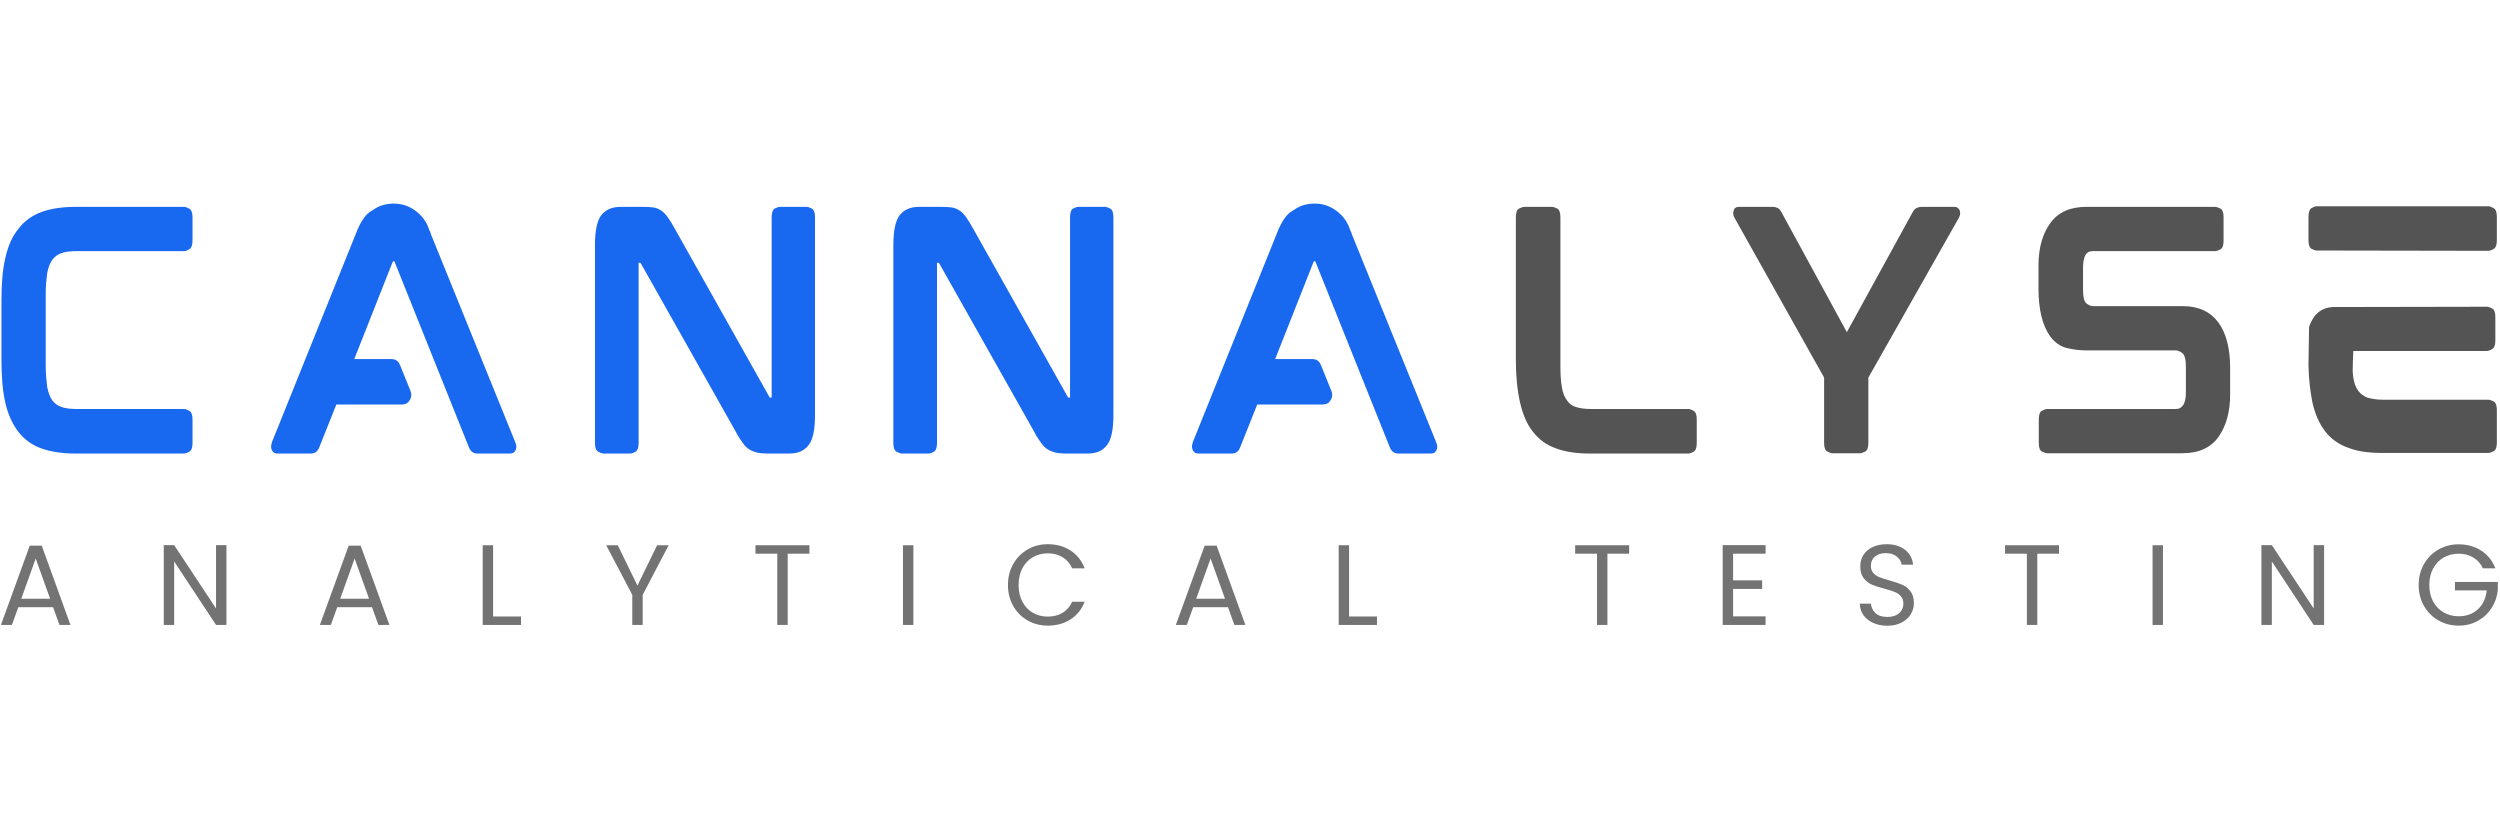
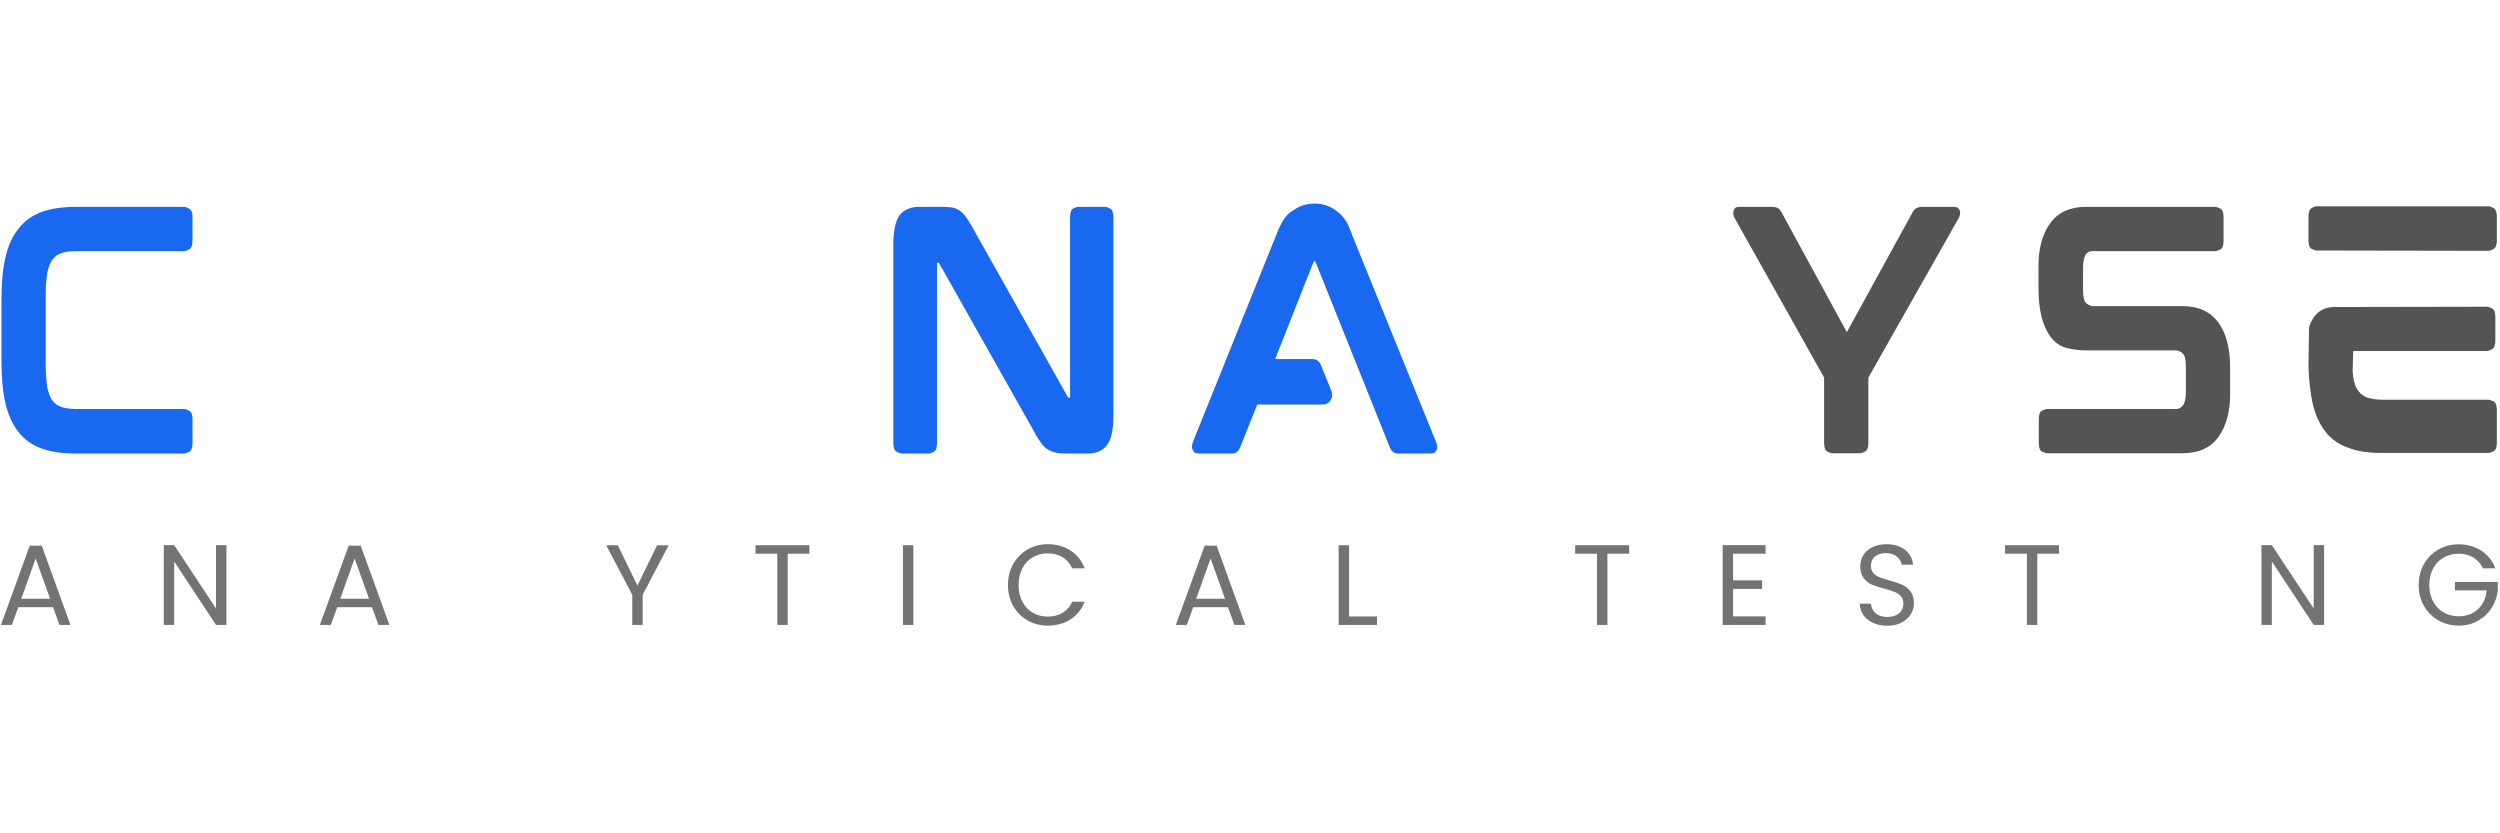
<svg xmlns="http://www.w3.org/2000/svg" width="6000" zoomAndPan="magnify" viewBox="0 0 4500 1500" height="2000" preserveAspectRatio="xMidYMid meet" version="1.0">
  <defs>
    <g />
    <clipPath id="eff6e60035">
      <rect x="0" width="4500" y="0" height="588" />
    </clipPath>
    <clipPath id="bbd7bba1e7">
      <rect x="0" width="4500" y="0" height="290" />
    </clipPath>
  </defs>
  <g transform="matrix(1, 0, 0, 1, 0, 366)">
    <g clip-path="url(#eff6e60035)">
      <g fill="#1868f0" fill-opacity="1">
        <g transform="translate(-40.424, 449.84)">
          <g>
            <path d="M 371.906 -443.484 C 374.051 -443.484 377.098 -442.406 381.047 -440.25 C 384.992 -438.094 386.969 -432.891 386.969 -424.641 L 386.969 -383.203 C 386.969 -374.586 384.992 -369.203 381.047 -367.047 C 377.098 -364.898 374.051 -363.828 371.906 -363.828 L 178.688 -363.828 C 166.488 -363.828 157.16 -362.57 150.703 -360.062 C 144.242 -357.906 138.859 -353.957 134.547 -348.219 C 130.598 -342.832 127.551 -334.938 125.406 -324.531 C 124.688 -319.508 124.055 -313.68 123.516 -307.047 C 122.973 -300.41 122.703 -292.961 122.703 -284.703 L 122.703 -159.312 C 122.703 -151.414 122.973 -144.055 123.516 -137.234 C 124.055 -130.422 124.688 -124.32 125.406 -118.938 C 126.477 -113.914 127.734 -109.43 129.172 -105.484 C 130.609 -101.535 132.398 -98.129 134.547 -95.266 C 138.859 -89.523 144.242 -85.578 150.703 -83.422 C 157.16 -80.91 166.488 -79.656 178.688 -79.656 L 371.906 -79.656 C 374.051 -79.656 377.098 -78.578 381.047 -76.422 C 384.992 -74.273 386.969 -69.07 386.969 -60.812 L 386.969 -18.297 C 386.969 -10.047 384.992 -4.844 381.047 -2.688 C 377.098 -0.539 374.051 0.531 371.906 0.531 L 176 0.531 C 152.676 0.531 132.398 -2.516 115.172 -8.609 C 98.672 -14.348 84.859 -24.219 73.734 -38.219 C 62.609 -52.562 54.711 -70.141 50.047 -90.953 C 47.535 -101.723 45.742 -113.566 44.672 -126.484 C 43.598 -139.398 43.062 -153.391 43.062 -168.453 L 43.062 -275.016 C 43.062 -289.734 43.598 -303.551 44.672 -316.469 C 45.742 -329.383 47.535 -341.047 50.047 -351.453 C 54.711 -372.973 62.609 -390.551 73.734 -404.188 C 84.141 -417.82 97.953 -427.867 115.172 -434.328 C 132.398 -440.43 152.676 -443.484 176 -443.484 Z M 371.906 -443.484 " />
          </g>
        </g>
      </g>
      <g fill="#1868f0" fill-opacity="1">
        <g transform="translate(444.476, 449.84)">
          <g>
+             </g>
+         </g>
+       </g>
+       <g fill="#1868f0" fill-opacity="1">
+         <g transform="translate(1027.864, 449.84)">
+           <g>
+             </g>
+         </g>
+       </g>
+       <g fill="#1868f0" fill-opacity="1">
+         <g transform="translate(1564.968, 449.84)">
+           <g>
+             <path d="M 424.109 -443.484 C 426.254 -443.484 429.301 -442.492 433.25 -440.516 C 437.195 -438.547 439.172 -433.254 439.172 -424.641 L 439.172 -68.891 C 439.172 -42.691 435.406 -24.75 427.875 -15.062 C 420.332 -4.664 408.672 0.531 392.891 0.531 L 353.594 0.531 C 346.414 0.531 340.316 -0.004 335.297 -1.078 C 332.785 -1.797 330.273 -2.602 327.766 -3.5 C 325.254 -4.395 322.922 -5.562 320.766 -7 C 316.461 -9.508 312.516 -13.457 308.922 -18.844 C 307.129 -21.352 305.156 -24.223 303 -27.453 C 300.852 -30.68 298.703 -34.445 296.547 -38.75 L 125.938 -341.219 C 125.582 -341.938 125.223 -342.383 124.859 -342.562 C 124.504 -342.738 124.328 -342.828 124.328 -342.828 L 121.641 -342.828 C 121.641 -342.828 121.641 -342.738 121.641 -342.562 C 121.641 -342.383 121.641 -342.117 121.641 -341.766 L 121.641 -18.297 C 121.641 -10.047 119.754 -4.844 115.984 -2.688 C 112.211 -0.539 109.07 0.531 106.562 0.531 L 58.672 0.531 C 56.148 0.531 52.914 -0.539 48.969 -2.688 C 45.031 -4.844 43.062 -10.047 43.062 -18.297 L 43.062 -374.047 C 43.062 -400.242 46.828 -418.363 54.359 -428.406 C 62.254 -438.457 73.914 -443.484 89.344 -443.484 L 129.703 -443.484 C 133.297 -443.484 136.707 -443.391 139.938 -443.203 C 143.164 -443.023 146.035 -442.758 148.547 -442.406 C 154.285 -441.32 159.305 -439.164 163.609 -435.938 C 167.203 -433.426 170.973 -429.301 174.922 -423.562 C 176.711 -421.051 178.594 -418.18 180.562 -414.953 C 182.539 -411.723 184.602 -408.133 186.75 -404.188 L 356.828 -101.719 C 357.18 -100.645 357.719 -100.109 358.438 -100.109 L 361.141 -100.109 C 361.141 -100.461 361.141 -100.641 361.141 -100.641 C 361.141 -100.641 361.141 -100.82 361.141 -101.188 L 361.141 -424.641 C 361.141 -433.254 363.02 -438.547 366.781 -440.516 C 370.551 -442.492 373.691 -443.484 376.203 -443.484 Z M 424.109 -443.484 " />
+           </g>
+         </g>
+       </g>
+       <g fill="#1868f0" fill-opacity="1">
+         <g transform="translate(2102.072, 449.84)">
+           <g>
            <path d="M 331.531 -393.422 L 482.766 -20.453 C 484.922 -15.43 485.461 -11.125 484.391 -7.531 C 484.023 -6.094 483.035 -4.391 481.422 -2.422 C 479.805 -0.453 476.848 0.531 472.547 0.531 L 414.953 0.531 C 407.422 0.531 402.219 -3.41 399.344 -11.297 L 265.875 -344.453 C 265.508 -345.172 265.328 -345.531 265.328 -345.531 L 263.188 -345.531 C 263.188 -345.531 263.094 -345.438 262.906 -345.25 C 262.727 -345.07 262.461 -344.625 262.109 -343.906 L 193.219 -169.531 L 259.953 -169.531 C 267.484 -169.531 272.688 -165.941 275.562 -158.766 L 294.938 -110.875 C 296.727 -104.77 296.008 -99.566 292.781 -95.266 C 289.914 -90.242 285.254 -87.734 278.797 -87.734 L 160.922 -87.734 L 130.25 -10.766 C 127.375 -3.234 122.348 0.531 115.172 0.531 L 55.969 0.531 C 51.664 0.531 48.707 -0.453 47.094 -2.422 C 45.477 -4.391 44.488 -6.094 44.125 -7.531 C 43.051 -10.758 43.41 -15.066 45.203 -20.453 L 195.375 -393.422 C 202.539 -412.441 210.43 -425.539 219.047 -432.719 C 220.117 -433.438 221.375 -434.332 222.812 -435.406 C 224.25 -436.477 225.688 -437.375 227.125 -438.094 C 237.883 -445.633 250.258 -449.406 264.25 -449.406 C 278.969 -449.406 292.242 -444.914 304.078 -435.938 C 315.922 -426.969 323.992 -415.488 328.297 -401.5 C 329.016 -400.426 329.645 -399.172 330.188 -397.734 C 330.727 -396.297 331.176 -394.859 331.531 -393.422 Z M 331.531 -393.422 " />
          </g>
        </g>
      </g>
-       <g fill="#1868f0" fill-opacity="1">
-         <g transform="translate(1027.864, 449.84)">
-           <g>
-             <path d="M 424.109 -443.484 C 426.254 -443.484 429.301 -442.492 433.25 -440.516 C 437.195 -438.547 439.172 -433.254 439.172 -424.641 L 439.172 -68.891 C 439.172 -42.691 435.406 -24.75 427.875 -15.062 C 420.332 -4.664 408.672 0.531 392.891 0.531 L 353.594 0.531 C 346.414 0.531 340.316 -0.004 335.297 -1.078 C 332.785 -1.797 330.273 -2.602 327.766 -3.5 C 325.254 -4.395 322.922 -5.562 320.766 -7 C 316.461 -9.508 312.516 -13.457 308.922 -18.844 C 307.129 -21.352 305.156 -24.223 303 -27.453 C 300.852 -30.68 298.703 -34.445 296.547 -38.75 L 125.938 -341.219 C 125.582 -341.938 125.223 -342.383 124.859 -342.562 C 124.504 -342.738 124.328 -342.828 124.328 -342.828 L 121.641 -342.828 C 121.641 -342.828 121.641 -342.738 121.641 -342.562 C 121.641 -342.383 121.641 -342.117 121.641 -341.766 L 121.641 -18.297 C 121.641 -10.047 119.754 -4.844 115.984 -2.688 C 112.211 -0.539 109.07 0.531 106.562 0.531 L 58.672 0.531 C 56.148 0.531 52.914 -0.539 48.969 -2.688 C 45.031 -4.844 43.062 -10.047 43.062 -18.297 L 43.062 -374.047 C 43.062 -400.242 46.828 -418.363 54.359 -428.406 C 62.254 -438.457 73.914 -443.484 89.344 -443.484 L 129.703 -443.484 C 133.297 -443.484 136.707 -443.391 139.938 -443.203 C 143.164 -443.023 146.035 -442.758 148.547 -442.406 C 154.285 -441.32 159.305 -439.164 163.609 -435.938 C 167.203 -433.426 170.973 -429.301 174.922 -423.562 C 176.711 -421.051 178.594 -418.18 180.562 -414.953 C 182.539 -411.723 184.602 -408.133 186.75 -404.188 L 356.828 -101.719 C 357.18 -100.645 357.719 -100.109 358.438 -100.109 L 361.141 -100.109 C 361.141 -100.461 361.141 -100.641 361.141 -100.641 C 361.141 -100.641 361.141 -100.82 361.141 -101.188 L 361.141 -424.641 C 361.141 -433.254 363.02 -438.547 366.781 -440.516 C 370.551 -442.492 373.691 -443.484 376.203 -443.484 Z M 424.109 -443.484 " />
-           </g>
-         </g>
-       </g>
-       <g fill="#1868f0" fill-opacity="1">
-         <g transform="translate(1564.968, 449.84)">
-           <g>
-             <path d="M 424.109 -443.484 C 426.254 -443.484 429.301 -442.492 433.25 -440.516 C 437.195 -438.547 439.172 -433.254 439.172 -424.641 L 439.172 -68.891 C 439.172 -42.691 435.406 -24.75 427.875 -15.062 C 420.332 -4.664 408.672 0.531 392.891 0.531 L 353.594 0.531 C 346.414 0.531 340.316 -0.004 335.297 -1.078 C 332.785 -1.797 330.273 -2.602 327.766 -3.5 C 325.254 -4.395 322.922 -5.562 320.766 -7 C 316.461 -9.508 312.516 -13.457 308.922 -18.844 C 307.129 -21.352 305.156 -24.223 303 -27.453 C 300.852 -30.68 298.703 -34.445 296.547 -38.75 L 125.938 -341.219 C 125.582 -341.938 125.223 -342.383 124.859 -342.562 C 124.504 -342.738 124.328 -342.828 124.328 -342.828 L 121.641 -342.828 C 121.641 -342.828 121.641 -342.738 121.641 -342.562 C 121.641 -342.383 121.641 -342.117 121.641 -341.766 L 121.641 -18.297 C 121.641 -10.047 119.754 -4.844 115.984 -2.688 C 112.211 -0.539 109.07 0.531 106.562 0.531 L 58.672 0.531 C 56.148 0.531 52.914 -0.539 48.969 -2.688 C 45.031 -4.844 43.062 -10.047 43.062 -18.297 L 43.062 -374.047 C 43.062 -400.242 46.828 -418.363 54.359 -428.406 C 62.254 -438.457 73.914 -443.484 89.344 -443.484 L 129.703 -443.484 C 133.297 -443.484 136.707 -443.391 139.938 -443.203 C 143.164 -443.023 146.035 -442.758 148.547 -442.406 C 154.285 -441.32 159.305 -439.164 163.609 -435.938 C 167.203 -433.426 170.973 -429.301 174.922 -423.562 C 176.711 -421.051 178.594 -418.18 180.562 -414.953 C 182.539 -411.723 184.602 -408.133 186.75 -404.188 L 356.828 -101.719 C 357.18 -100.645 357.719 -100.109 358.438 -100.109 L 361.141 -100.109 C 361.141 -100.461 361.141 -100.641 361.141 -100.641 C 361.141 -100.641 361.141 -100.82 361.141 -101.188 L 361.141 -424.641 C 361.141 -433.254 363.02 -438.547 366.781 -440.516 C 370.551 -442.492 373.691 -443.484 376.203 -443.484 Z M 424.109 -443.484 " />
-           </g>
-         </g>
-       </g>
-       <g fill="#1868f0" fill-opacity="1">
-         <g transform="translate(2102.072, 449.84)">
-           <g>
-             <path d="M 331.531 -393.422 L 482.766 -20.453 C 484.922 -15.43 485.461 -11.125 484.391 -7.531 C 484.023 -6.094 483.035 -4.391 481.422 -2.422 C 479.805 -0.453 476.848 0.531 472.547 0.531 L 414.953 0.531 C 407.422 0.531 402.219 -3.41 399.344 -11.297 L 265.875 -344.453 C 265.508 -345.172 265.328 -345.531 265.328 -345.531 L 263.188 -345.531 C 263.188 -345.531 263.094 -345.438 262.906 -345.25 C 262.727 -345.07 262.461 -344.625 262.109 -343.906 L 193.219 -169.531 L 259.953 -169.531 C 267.484 -169.531 272.688 -165.941 275.562 -158.766 L 294.938 -110.875 C 296.727 -104.77 296.008 -99.566 292.781 -95.266 C 289.914 -90.242 285.254 -87.734 278.797 -87.734 L 160.922 -87.734 L 130.25 -10.766 C 127.375 -3.234 122.348 0.531 115.172 0.531 L 55.969 0.531 C 51.664 0.531 48.707 -0.453 47.094 -2.422 C 45.477 -4.391 44.488 -6.094 44.125 -7.531 C 43.051 -10.758 43.41 -15.066 45.203 -20.453 L 195.375 -393.422 C 202.539 -412.441 210.43 -425.539 219.047 -432.719 C 220.117 -433.438 221.375 -434.332 222.812 -435.406 C 224.25 -436.477 225.688 -437.375 227.125 -438.094 C 237.883 -445.633 250.258 -449.406 264.25 -449.406 C 278.969 -449.406 292.242 -444.914 304.078 -435.938 C 315.922 -426.969 323.992 -415.488 328.297 -401.5 C 329.016 -400.426 329.645 -399.172 330.188 -397.734 C 330.727 -396.297 331.176 -394.859 331.531 -393.422 Z M 331.531 -393.422 " />
-           </g>
-         </g>
-       </g>
      <g fill="#545454" fill-opacity="1">
        <g transform="translate(2685.478, 449.84)">
          <g>
-             <path d="M 353.594 -79.656 C 356.102 -79.656 359.242 -78.578 363.016 -76.422 C 366.785 -74.273 368.672 -69.07 368.672 -60.812 L 368.672 -18.297 C 368.672 -10.047 366.785 -4.844 363.016 -2.688 C 359.242 -0.539 356.102 0.531 353.594 0.531 L 176 0.531 C 152.312 0.531 132.219 -2.516 115.719 -8.609 C 98.852 -14.348 84.859 -24.395 73.734 -38.75 C 63.328 -51.664 55.613 -69.25 50.594 -91.5 C 45.57 -113.383 43.062 -139.035 43.062 -168.453 L 43.062 -424.641 C 43.062 -433.254 45.031 -438.547 48.969 -440.516 C 52.914 -442.492 56.148 -443.484 58.672 -443.484 L 108.172 -443.484 C 110.328 -443.484 113.379 -442.492 117.328 -440.516 C 121.273 -438.547 123.25 -433.254 123.25 -424.641 L 123.25 -159.312 C 123.25 -151.414 123.426 -144.055 123.781 -137.234 C 124.145 -130.422 124.863 -124.32 125.938 -118.938 C 127.375 -109.25 130.426 -101.359 135.094 -95.266 C 138.676 -89.523 143.879 -85.578 150.703 -83.422 C 157.879 -80.91 167.207 -79.656 178.688 -79.656 Z M 353.594 -79.656 " />
-           </g>
+             </g>
        </g>
      </g>
      <g fill="#545454" fill-opacity="1">
        <g transform="translate(3076.732, 449.84)">
          <g>
            <path d="M 441.328 -443.484 C 445.992 -443.484 449.223 -441.148 451.016 -436.484 C 452.086 -432.18 451.551 -428.055 449.406 -424.109 L 286.328 -136.172 L 286.328 -18.297 C 286.328 -10.047 284.352 -4.93 280.406 -2.953 C 276.457 -0.984 273.406 0 271.25 0 L 221.734 0 C 219.586 0 216.539 -0.984 212.594 -2.953 C 208.645 -4.93 206.672 -10.047 206.672 -18.297 L 206.672 -136.172 L 45.203 -424.109 C 43.055 -428.055 42.52 -432 43.594 -435.938 C 44.664 -440.969 47.895 -443.484 53.281 -443.484 L 114.641 -443.484 C 117.148 -443.484 119.836 -442.852 122.703 -441.594 C 125.578 -440.344 128.094 -437.562 130.25 -433.25 L 247.578 -217.969 L 365.984 -433.797 C 368.129 -437.742 370.633 -440.344 373.5 -441.594 C 376.375 -442.852 379.07 -443.484 381.594 -443.484 Z M 441.328 -443.484 " />
          </g>
        </g>
      </g>
      <g fill="#545454" fill-opacity="1">
        <g transform="translate(3626.214, 449.84)">
          <g>
            <path d="M 303.016 -264.797 C 330.992 -264.797 352.336 -254.926 367.047 -235.188 C 381.047 -215.812 388.047 -188.547 388.047 -153.391 L 388.047 -106.031 C 388.047 -75.164 381.227 -49.867 367.594 -30.141 C 353.602 -10.047 331.719 0 301.938 0 L 59.203 0 C 56.691 0 53.461 -0.984 49.516 -2.953 C 45.566 -4.93 43.594 -10.047 43.594 -18.297 L 43.594 -61.359 C 43.594 -69.609 45.566 -74.719 49.516 -76.688 C 53.461 -78.664 56.691 -79.656 59.203 -79.656 L 289.016 -79.656 C 293.68 -79.656 297 -80.461 298.969 -82.078 C 300.945 -83.691 302.473 -85.219 303.547 -86.656 C 306.773 -92.031 308.391 -99.562 308.391 -109.25 L 308.391 -155.547 C 308.391 -168.816 306.234 -177.066 301.922 -180.297 C 297.617 -183.523 293.492 -185.141 289.547 -185.141 L 128.094 -185.141 C 116.969 -185.141 105.57 -186.57 93.906 -189.438 C 82.25 -192.312 72.297 -199.312 64.047 -210.438 C 50.055 -230.164 43.062 -258.867 43.062 -296.547 L 43.062 -337.453 C 43.062 -369.023 50.055 -394.5 64.047 -413.875 C 78.035 -433.613 99.742 -443.484 129.172 -443.484 L 361.141 -443.484 C 363.285 -443.484 366.332 -442.492 370.281 -440.516 C 374.227 -438.547 376.203 -433.438 376.203 -425.188 L 376.203 -382.125 C 376.203 -373.875 374.227 -368.758 370.281 -366.781 C 366.332 -364.812 363.285 -363.828 361.141 -363.828 L 142.078 -363.828 C 137.422 -363.828 134.102 -363.109 132.125 -361.672 C 130.156 -360.234 128.629 -358.617 127.547 -356.828 C 124.68 -351.086 123.25 -343.551 123.25 -334.219 L 123.25 -294.391 C 123.25 -281.117 125.312 -272.867 129.438 -269.641 C 133.562 -266.41 137.598 -264.797 141.547 -264.797 Z M 303.016 -264.797 " />
          </g>
        </g>
      </g>
      <g fill="#545454" fill-opacity="1">
        <g transform="translate(4112.191, 449.84)">
          <g>
            <path d="M 366.516 -96.344 C 369.023 -96.344 372.254 -95.352 376.203 -93.375 C 380.148 -91.406 382.125 -86.297 382.125 -78.047 L 382.125 -18.844 C 382.125 -10.582 380.148 -5.461 376.203 -3.484 C 372.254 -1.516 369.023 -0.531 366.516 -0.531 L 175.453 -0.531 C 163.609 -0.531 152.66 -1.25 142.609 -2.688 C 132.566 -4.125 123.422 -6.457 115.172 -9.688 C 97.586 -15.789 83.598 -25.656 73.203 -39.281 C 62.43 -53.281 54.711 -70.863 50.047 -92.031 C 48.254 -101 46.727 -110.863 45.469 -121.625 C 44.219 -132.395 43.414 -144.055 43.062 -156.609 L 43.062 -159.312 L 44.125 -227.125 C 45.207 -231.07 47.18 -235.555 50.047 -240.578 C 57.941 -254.566 70.145 -262.102 86.656 -263.188 L 364.359 -263.719 C 366.516 -263.719 369.566 -262.727 373.516 -260.75 C 377.461 -258.781 379.438 -253.672 379.438 -245.422 L 379.438 -202.906 C 379.438 -194.656 377.461 -189.453 373.516 -187.297 C 369.566 -185.141 366.516 -184.062 364.359 -184.062 L 123.781 -184.062 C 123.781 -184.062 123.691 -182.086 123.516 -178.141 C 123.336 -174.191 123.156 -169.707 122.969 -164.688 C 122.789 -159.664 122.703 -155.18 122.703 -151.234 C 122.703 -147.285 122.703 -145.312 122.703 -145.312 C 123.066 -143.875 123.25 -142.348 123.25 -140.734 C 123.25 -139.117 123.426 -137.598 123.781 -136.172 C 125.219 -126.117 128.27 -118.047 132.938 -111.953 C 137.238 -106.566 142.617 -102.617 149.078 -100.109 C 153.023 -99.023 157.238 -98.125 161.719 -97.406 C 166.207 -96.695 171.32 -96.344 177.062 -96.344 Z M 90.422 -258.875 Z M 367.047 -444.562 C 369.203 -444.562 372.254 -443.484 376.203 -441.328 C 380.148 -439.172 382.125 -433.969 382.125 -425.719 L 382.125 -383.203 C 382.125 -374.953 380.148 -369.75 376.203 -367.594 C 372.254 -365.438 369.203 -364.359 367.047 -364.359 L 57.594 -364.906 C 55.438 -364.906 52.473 -365.891 48.703 -367.859 C 44.941 -369.836 43.062 -374.953 43.062 -383.203 L 43.062 -425.188 C 43.062 -433.789 44.941 -439.172 48.703 -441.328 C 52.473 -443.484 55.438 -444.562 57.594 -444.562 Z M 367.047 -444.562 " />
          </g>
        </g>
      </g>
    </g>
  </g>
  <g transform="matrix(1, 0, 0, 1, 0, 913)">
    <g clip-path="url(#bbd7bba1e7)">
      <g fill="#737373" fill-opacity="1">
        <g transform="translate(-5.133, 211.896)">
          <g>
            <path d="M 100.656 -31.906 L 38.078 -31.906 L 26.547 0 L 6.797 0 L 58.672 -142.656 L 80.281 -142.656 L 131.953 0 L 112.188 0 Z M 95.312 -47.141 L 69.375 -119.594 L 43.438 -47.141 Z M 95.312 -47.141 " />
          </g>
        </g>
      </g>
      <g fill="#737373" fill-opacity="1">
        <g transform="translate(278.928, 211.896)">
          <g>
            <path d="M 128.656 0 L 109.922 0 L 34.578 -114.25 L 34.578 0 L 15.844 0 L 15.844 -143.672 L 34.578 -143.672 L 109.922 -29.641 L 109.922 -143.672 L 128.656 -143.672 Z M 128.656 0 " />
          </g>
        </g>
      </g>
      <g fill="#737373" fill-opacity="1">
        <g transform="translate(568.958, 211.896)">
          <g>
            <path d="M 100.656 -31.906 L 38.078 -31.906 L 26.547 0 L 6.797 0 L 58.672 -142.656 L 80.281 -142.656 L 131.953 0 L 112.188 0 Z M 95.312 -47.141 L 69.375 -119.594 L 43.438 -47.141 Z M 95.312 -47.141 " />
          </g>
        </g>
      </g>
      <g fill="#737373" fill-opacity="1">
        <g transform="translate(853.02, 211.896)">
          <g>
-             <path d="M 34.578 -15.234 L 84.812 -15.234 L 84.812 0 L 15.844 0 L 15.844 -143.469 L 34.578 -143.469 Z M 34.578 -15.234 " />
-           </g>
+             </g>
        </g>
      </g>
      <g fill="#737373" fill-opacity="1">
        <g transform="translate(1087.272, 211.896)">
          <g>
            <path d="M 116.297 -143.469 L 69.578 -54.141 L 69.578 0 L 50.844 0 L 50.844 -54.141 L 3.906 -143.469 L 24.703 -143.469 L 60.109 -70.812 L 95.516 -143.469 Z M 116.297 -143.469 " />
          </g>
        </g>
      </g>
      <g fill="#737373" fill-opacity="1">
        <g transform="translate(1352.81, 211.896)">
          <g>
            <path d="M 104.156 -143.469 L 104.156 -128.234 L 65.047 -128.234 L 65.047 0 L 46.312 0 L 46.312 -128.234 L 7 -128.234 L 7 -143.469 Z M 104.156 -143.469 " />
          </g>
        </g>
      </g>
      <g fill="#737373" fill-opacity="1">
        <g transform="translate(1609.497, 211.896)">
          <g>
            <path d="M 34.578 -143.469 L 34.578 0 L 15.844 0 L 15.844 -143.469 Z M 34.578 -143.469 " />
          </g>
        </g>
      </g>
      <g fill="#737373" fill-opacity="1">
        <g transform="translate(1805.467, 211.896)">
          <g>
            <path d="M 8.844 -71.844 C 8.844 -85.832 12 -98.422 18.312 -109.609 C 24.625 -120.797 33.234 -129.547 44.141 -135.859 C 55.055 -142.172 67.172 -145.328 80.484 -145.328 C 96.129 -145.328 109.781 -141.551 121.438 -134 C 133.102 -126.457 141.613 -115.754 146.969 -101.891 L 124.531 -101.891 C 120.551 -110.535 114.82 -117.191 107.344 -121.859 C 99.863 -126.523 90.91 -128.859 80.484 -128.859 C 70.461 -128.859 61.473 -126.523 53.516 -121.859 C 45.555 -117.191 39.312 -110.566 34.781 -101.984 C 30.258 -93.41 28 -83.363 28 -71.844 C 28 -60.445 30.258 -50.461 34.781 -41.891 C 39.312 -33.316 45.555 -26.695 53.516 -22.031 C 61.473 -17.363 70.461 -15.031 80.484 -15.031 C 90.91 -15.031 99.863 -17.328 107.344 -21.922 C 114.82 -26.516 120.551 -33.133 124.531 -41.781 L 146.969 -41.781 C 141.613 -28.062 133.102 -17.461 121.438 -9.984 C 109.781 -2.504 96.129 1.234 80.484 1.234 C 67.172 1.234 55.055 -1.883 44.141 -8.125 C 33.234 -14.375 24.625 -23.055 18.312 -34.172 C 12 -45.285 8.844 -57.844 8.844 -71.844 Z M 8.844 -71.844 " />
          </g>
        </g>
      </g>
      <g fill="#737373" fill-opacity="1">
        <g transform="translate(2109.699, 211.896)">
          <g>
            <path d="M 100.656 -31.906 L 38.078 -31.906 L 26.547 0 L 6.797 0 L 58.672 -142.656 L 80.281 -142.656 L 131.953 0 L 112.188 0 Z M 95.312 -47.141 L 69.375 -119.594 L 43.438 -47.141 Z M 95.312 -47.141 " />
          </g>
        </g>
      </g>
      <g fill="#737373" fill-opacity="1">
        <g transform="translate(2393.76, 211.896)">
          <g>
            <path d="M 34.578 -15.234 L 84.812 -15.234 L 84.812 0 L 15.844 0 L 15.844 -143.469 L 34.578 -143.469 Z M 34.578 -15.234 " />
          </g>
        </g>
      </g>
      <g fill="#737373" fill-opacity="1">
        <g transform="translate(2628.012, 211.896)">
          <g />
        </g>
      </g>
      <g fill="#737373" fill-opacity="1">
        <g transform="translate(2828.305, 211.896)">
          <g>
            <path d="M 104.156 -143.469 L 104.156 -128.234 L 65.047 -128.234 L 65.047 0 L 46.312 0 L 46.312 -128.234 L 7 -128.234 L 7 -143.469 Z M 104.156 -143.469 " />
          </g>
        </g>
      </g>
      <g fill="#737373" fill-opacity="1">
        <g transform="translate(3084.992, 211.896)">
          <g>
            <path d="M 34.578 -128.234 L 34.578 -80.281 L 86.859 -80.281 L 86.859 -64.844 L 34.578 -64.844 L 34.578 -15.438 L 93.047 -15.438 L 93.047 0 L 15.844 0 L 15.844 -143.672 L 93.047 -143.672 L 93.047 -128.234 Z M 34.578 -128.234 " />
          </g>
        </g>
      </g>
      <g fill="#737373" fill-opacity="1">
        <g transform="translate(3335.916, 211.896)">
          <g>
            <path d="M 61.344 1.438 C 51.875 1.438 43.398 -0.238 35.922 -3.594 C 28.441 -6.957 22.57 -11.625 18.312 -17.594 C 14.062 -23.562 11.867 -30.457 11.734 -38.281 L 31.703 -38.281 C 32.391 -31.562 35.164 -25.898 40.031 -21.297 C 44.906 -16.703 52.008 -14.406 61.344 -14.406 C 70.258 -14.406 77.289 -16.633 82.438 -21.094 C 87.582 -25.551 90.156 -31.281 90.156 -38.281 C 90.156 -43.77 88.645 -48.227 85.625 -51.656 C 82.613 -55.094 78.844 -57.703 74.312 -59.484 C 69.781 -61.273 63.672 -63.195 55.984 -65.25 C 46.516 -67.719 38.93 -70.188 33.234 -72.656 C 27.547 -75.133 22.676 -79.016 18.625 -84.297 C 14.582 -89.578 12.562 -96.676 12.562 -105.594 C 12.562 -113.414 14.551 -120.344 18.531 -126.375 C 22.508 -132.414 28.098 -137.082 35.297 -140.375 C 42.504 -143.676 50.773 -145.328 60.109 -145.328 C 73.555 -145.328 84.566 -141.961 93.141 -135.234 C 101.723 -128.516 106.562 -119.598 107.656 -108.484 L 87.078 -108.484 C 86.391 -113.973 83.504 -118.805 78.422 -122.984 C 73.348 -127.172 66.625 -129.266 58.25 -129.266 C 50.426 -129.266 44.047 -127.238 39.109 -123.188 C 34.172 -119.145 31.703 -113.488 31.703 -106.219 C 31.703 -101 33.176 -96.742 36.125 -93.453 C 39.07 -90.16 42.707 -87.656 47.031 -85.938 C 51.352 -84.219 57.426 -82.266 65.25 -80.078 C 74.719 -77.461 82.332 -74.883 88.094 -72.344 C 93.863 -69.812 98.805 -65.906 102.922 -60.625 C 107.035 -55.344 109.094 -48.172 109.094 -39.109 C 109.094 -32.109 107.238 -25.52 103.531 -19.344 C 99.832 -13.176 94.344 -8.172 87.062 -4.328 C 79.789 -0.484 71.219 1.438 61.344 1.438 Z M 61.344 1.438 " />
          </g>
        </g>
      </g>
      <g fill="#737373" fill-opacity="1">
        <g transform="translate(3602.071, 211.896)">
          <g>
            <path d="M 104.156 -143.469 L 104.156 -128.234 L 65.047 -128.234 L 65.047 0 L 46.312 0 L 46.312 -128.234 L 7 -128.234 L 7 -143.469 Z M 104.156 -143.469 " />
          </g>
        </g>
      </g>
      <g fill="#737373" fill-opacity="1">
        <g transform="translate(3858.758, 211.896)">
          <g>
-             <path d="M 34.578 -143.469 L 34.578 0 L 15.844 0 L 15.844 -143.469 Z M 34.578 -143.469 " />
-           </g>
+             </g>
        </g>
      </g>
      <g fill="#737373" fill-opacity="1">
        <g transform="translate(4054.728, 211.896)">
          <g>
            <path d="M 128.656 0 L 109.922 0 L 34.578 -114.25 L 34.578 0 L 15.844 0 L 15.844 -143.672 L 34.578 -143.672 L 109.922 -29.641 L 109.922 -143.672 L 128.656 -143.672 Z M 128.656 0 " />
          </g>
        </g>
      </g>
      <g fill="#737373" fill-opacity="1">
        <g transform="translate(4344.758, 211.896)">
          <g>
            <path d="M 124.531 -101.891 C 120.551 -110.266 114.785 -116.75 107.234 -121.344 C 99.691 -125.938 90.91 -128.234 80.891 -128.234 C 70.879 -128.234 61.859 -125.938 53.828 -121.344 C 45.797 -116.75 39.484 -110.16 34.891 -101.578 C 30.297 -93.004 28 -83.094 28 -71.844 C 28 -60.582 30.297 -50.695 34.891 -42.188 C 39.484 -33.688 45.797 -27.133 53.828 -22.531 C 61.859 -17.938 70.879 -15.641 80.891 -15.641 C 94.891 -15.641 106.414 -19.82 115.469 -28.188 C 124.531 -36.562 129.816 -47.891 131.328 -62.172 L 74.109 -62.172 L 74.109 -77.391 L 151.297 -77.391 L 151.297 -62.984 C 150.191 -51.18 146.484 -40.375 140.172 -30.562 C 133.859 -20.75 125.555 -12.992 115.266 -7.297 C 104.973 -1.609 93.516 1.234 80.891 1.234 C 67.586 1.234 55.445 -1.883 44.469 -8.125 C 33.488 -14.375 24.805 -23.055 18.422 -34.172 C 12.035 -45.285 8.844 -57.844 8.844 -71.844 C 8.844 -85.832 12.035 -98.422 18.422 -109.609 C 24.805 -120.797 33.488 -129.508 44.469 -135.75 C 55.445 -142 67.586 -145.125 80.891 -145.125 C 96.129 -145.125 109.613 -141.348 121.344 -133.797 C 133.07 -126.254 141.613 -115.617 146.969 -101.891 Z M 124.531 -101.891 " />
          </g>
        </g>
      </g>
    </g>
  </g>
</svg>